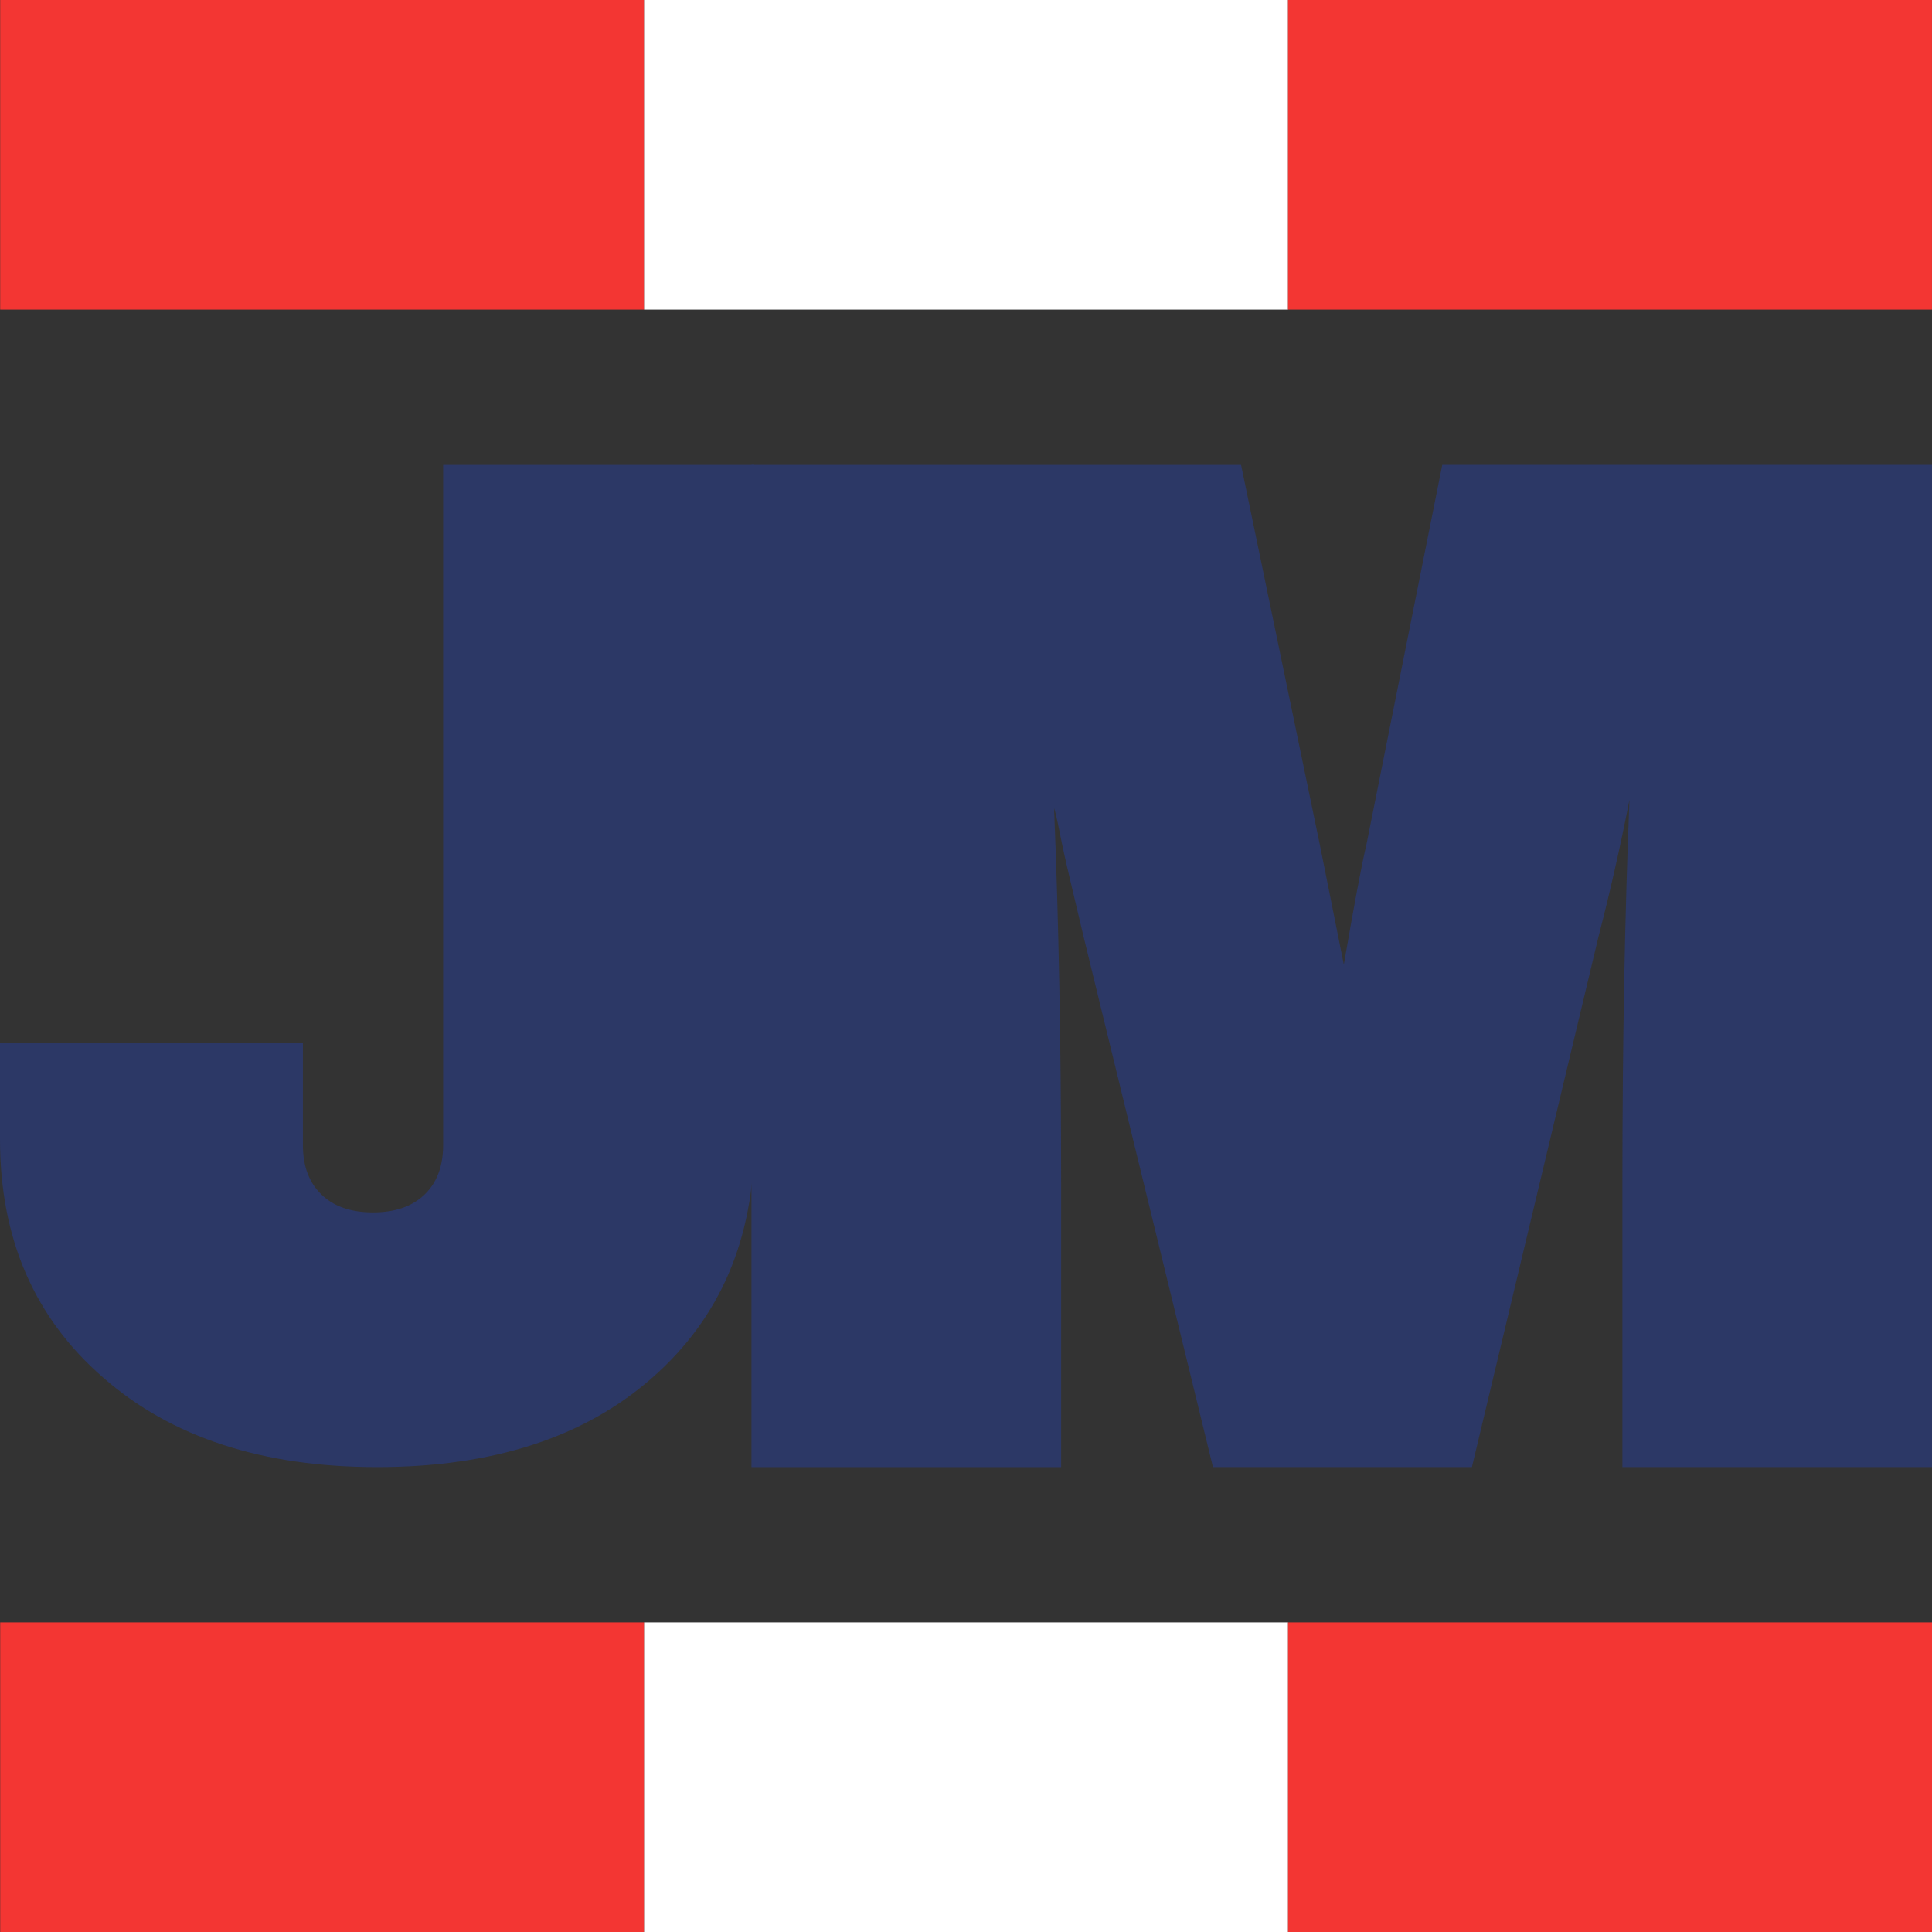
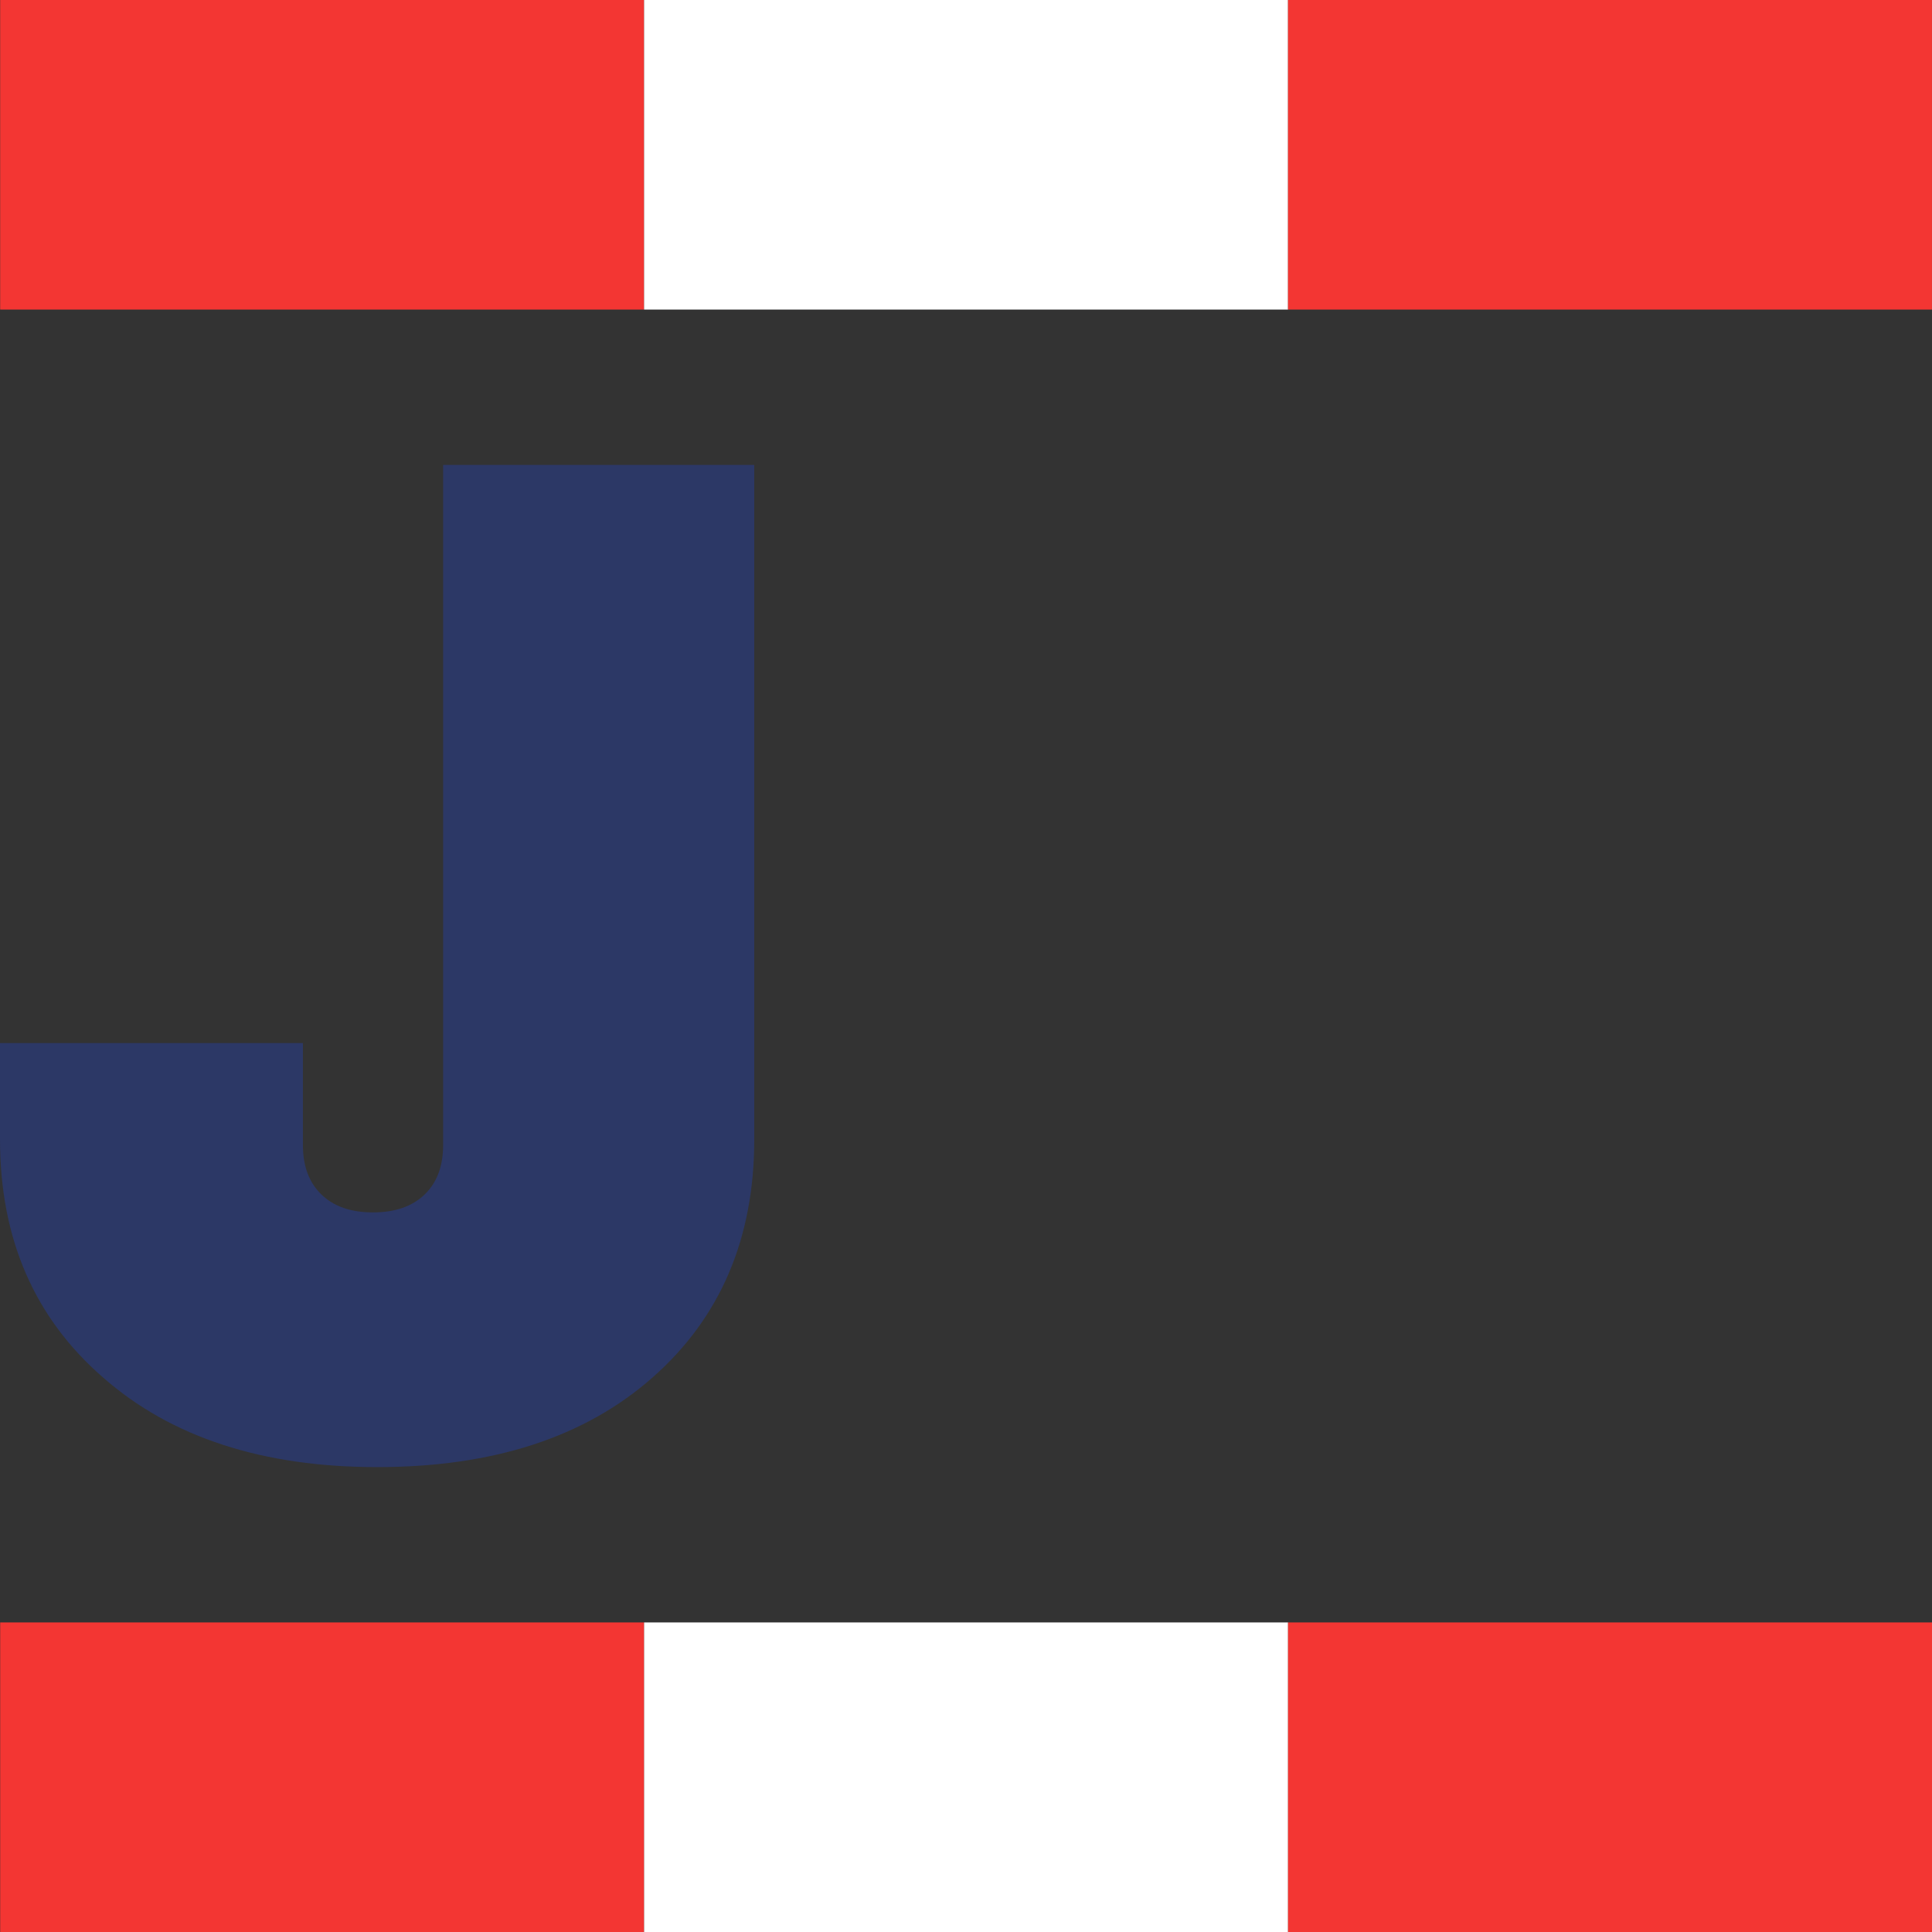
<svg xmlns="http://www.w3.org/2000/svg" version="1.1" id="Capa_1" x="0px" y="0px" viewBox="0 0 2000 2000" style="enable-background:new 0 0 2000 2000;" xml:space="preserve">
  <rect x="0" y="0" width="2000" height="2000" fill="#333333" stroke="none" />
  <style type="text/css">
	.st0{fill:none;}
	.st1{fill:#2C3866;}
	.st2{fill:#F33633;}
	.st3{fill:#FFFFFF;}
</style>
-   <line class="st0" x1="999.89" y1="883.56" x2="999.89" y2="1116.44" />
-   <path class="st1" d="M1414.44,874.71l78.59-393.46h506.94v1037.48h-320.46v-294.37c0-142.78,2.4-274.97,7.3-396.35  c-9.7,49.59-20.4,96.69-32,141.38l-131.09,549.34h-268.07L1121.67,969.4c-4.9-20.4-9.5-39.8-13.8-58.29c-4.4-18.4-8-34.9-10.9-49.49  c-2.9-14.6-4.9-22.9-5.8-24.8c4.9,118.49,7.3,247.77,7.3,387.56v294.37H777.91V481.26h506.84l81.59,393.46  c8.8,43.7,17,84.99,24.8,123.89C1401.84,936.41,1409.54,895.11,1414.44,874.71z" />
  <path class="st1" d="M390.46,1518.74c-118.79,0-213.28-30.9-283.57-92.59C35.6,1364.36,0,1282.17,0,1179.58v-99.79h313.56v105.49  c0,21.9,6.4,39,19.2,51.29c12.8,12.4,30.6,18.5,53.39,18.5c22.8,0,40.6-6.2,53.39-18.5c12.8-12.3,19.2-29.4,19.2-51.29V481.26  h322.06v698.32c0,102.59-35.2,184.78-105.49,246.57C605.23,1487.94,510.14,1518.74,390.46,1518.74z" />
  <rect x="0.17" class="st2" width="666.62" height="320.46" />
  <rect x="666.76" class="st3" width="666.62" height="320.46" />
  <rect x="1333.35" class="st2" width="666.62" height="320.46" />
  <rect x="0.19" y="1679.54" class="st2" width="666.62" height="320.46" />
  <rect x="666.78" y="1679.54" class="st3" width="666.62" height="320.46" />
  <rect x="1333.38" y="1679.54" class="st2" width="666.62" height="320.46" />
</svg>